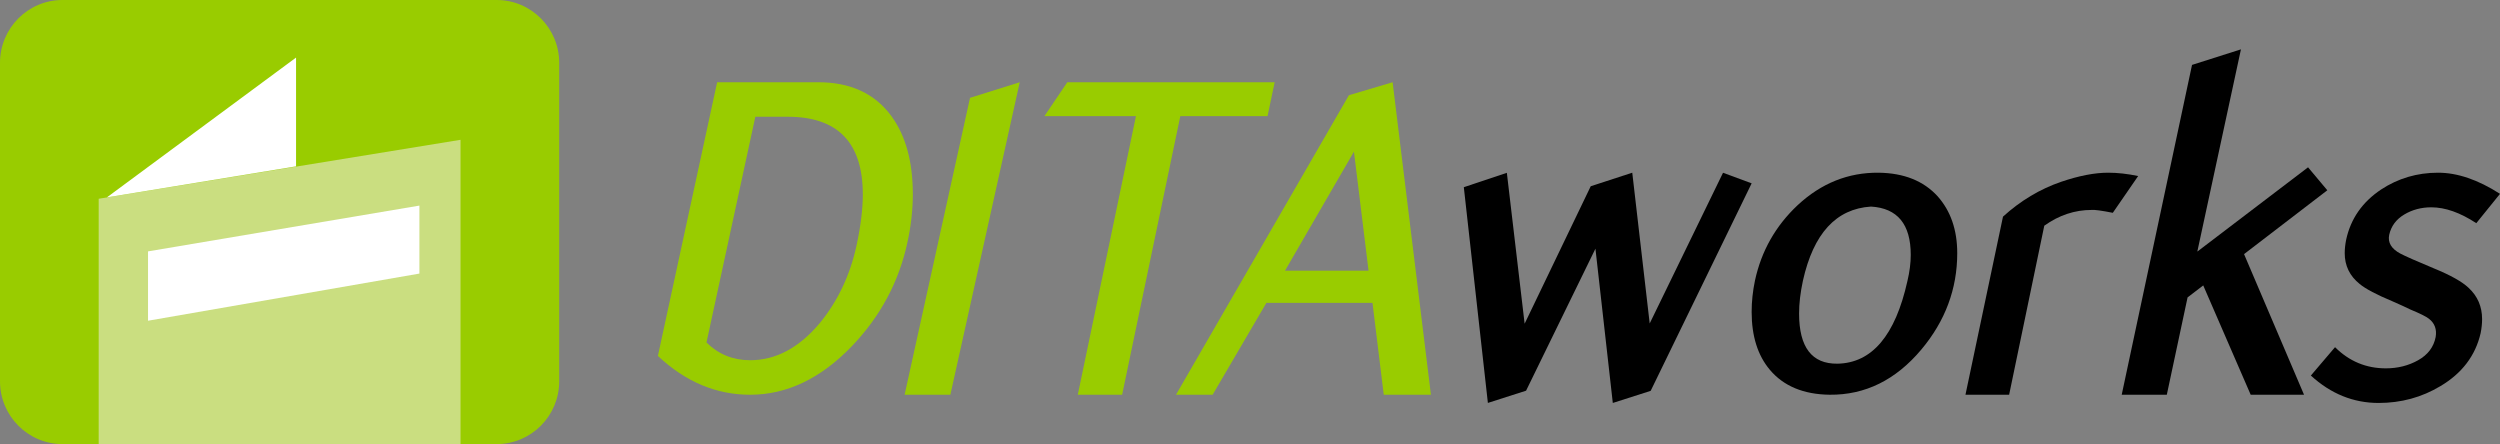
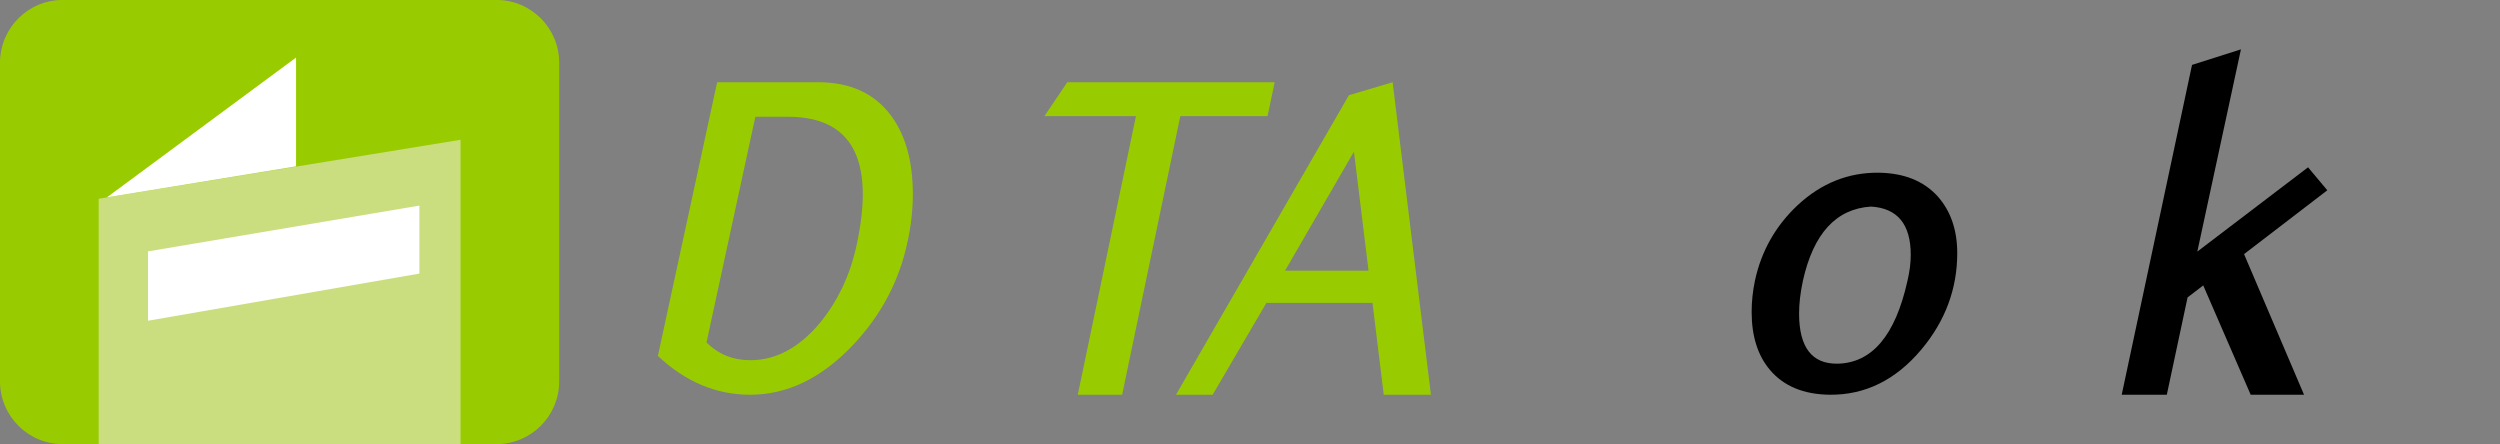
<svg xmlns="http://www.w3.org/2000/svg" width="304px" height="54px" viewBox="0 0 304 54" version="1.1">
  <rect x="0" y="0" width="304" height="54" fill="#808080" stroke="none" />
  <title>38068AEA-6F99-43C7-934B-5EC0258C59A8</title>
  <g id="Page-1" stroke="none" stroke-width="1" fill="none" fill-rule="evenodd">
    <g id="Fujitsu" transform="translate(-123, -4464)">
      <g id="Group-163" transform="translate(123, 4464)">
        <path d="M0,7.638 L0,46.366 C0,50.577 3.407,54 7.597,54 L60.399,54 C64.593,54 68,50.577 68,46.366 L68,7.638 C68,3.427 64.593,0 60.399,0 L7.597,0 C3.407,0 0,3.427 0,7.638" id="Fill-137" fill="#99CC00" />
        <polygon id="Fill-139" fill="#CADE80" points="12 54 12 24.169 56 17 56 54" />
        <polygon id="Fill-141" fill="#FFFFFF" points="18 39 18 30.568 51 25 51 33.266" />
        <polygon id="Fill-143" fill="#FFFFFF" points="13 24 36 7 36 20.227" />
        <path d="M95.793,14.197 L91.849,14.197 L85.909,41.648 C87.364,43.084 89.135,43.803 91.222,43.803 C94.33,43.803 97.143,42.308 99.663,39.315 C101.867,36.634 103.361,33.487 104.15,29.873 C104.662,27.504 104.918,25.426 104.918,23.639 C104.918,17.344 101.875,14.197 95.793,14.197 M91.219,48 C87.085,48 83.346,46.425 80,43.278 L87.205,10 L99.485,10 C103.421,10 106.393,11.379 108.402,14.131 C110.133,16.499 111,19.66 111,23.617 C111,25.519 110.783,27.459 110.35,29.437 C109.326,34.247 107.062,38.476 103.56,42.123 C99.781,46.04 95.667,48 91.219,48" id="Fill-145" fill="#99CC00" />
-         <polygon id="Fill-147" fill="#99CC00" points="110 48 117.955 11.897 124 10 115.564 48" />
        <polygon id="Fill-149" fill="#99CC00" points="143.525 14.125 136.451 48 131.059 48 138.131 14.125 127 14.125 129.782 10 155 10 154.131 14.125" />
        <path d="M164.64,18.443 L156.258,32.914 L166.415,32.914 L164.64,18.443 Z M168.264,48 L166.895,36.83 L153.993,36.83 L147.455,48 L143,48 L164.029,11.578 L169.342,10 L174,48 L168.264,48 Z" id="Fill-151" fill="#99CC00" />
-         <polygon id="Fill-153" fill="#000000" points="200.722 47.526 196.117 49 194.005 30.239 185.571 47.507 180.926 48.996 178 22.764 183.233 21.014 185.395 39.362 193.433 22.647 198.483 21 200.603 39.333 209.52 21.008 213 22.293" />
        <path d="M227.511,25.12 C223.275,25.386 220.517,28.389 219.236,34.131 C218.924,35.575 218.769,36.906 218.769,38.122 C218.769,42.229 220.322,44.262 223.432,44.224 C227.627,44.148 230.463,40.803 231.939,34.187 C232.21,33.048 232.347,31.982 232.347,30.994 C232.347,27.269 230.735,25.31 227.511,25.12 M222.499,47.999 C219.313,47.961 216.885,46.952 215.214,44.968 C213.737,43.215 213,40.869 213,37.932 C213,36.675 213.134,35.397 213.407,34.099 C214.184,30.516 215.913,27.465 218.594,24.948 C221.468,22.278 224.752,20.963 228.444,21.001 C231.512,21.039 233.901,21.993 235.61,23.862 C237.203,25.654 238,27.961 238,30.782 C238,35.129 236.543,39.038 233.63,42.509 C230.522,46.208 226.812,48.037 222.499,47.999" id="Fill-155" fill="#000000" />
-         <path d="M256.918,25.877 C255.547,25.607 254.692,25.492 254.351,25.528 C252.294,25.528 250.373,26.167 248.585,27.444 L244.31,48 L239,48 L243.564,26.342 C245.695,24.406 248.053,22.993 250.642,22.104 C252.81,21.367 254.712,21 256.347,21 C257.49,21 258.707,21.136 260,21.406 C259.316,22.413 258.288,23.902 256.918,25.877" id="Fill-157" fill="#000000" />
        <polygon id="Fill-159" fill="#000000" points="273.684 48 267.913 34.706 266.009 36.163 263.484 48 258 48 266.551 7.892 272.499 6 267.194 30.592 280.659 20.344 283 23.137 272.876 30.9 280.17 48" />
-         <path d="M289.235,49 C286.175,49 283.43,47.89 281,45.667 L283.94,42.218 C285.665,43.935 287.726,44.791 290.117,44.791 C291.569,44.791 292.882,44.46 294.059,43.796 C295.235,43.132 295.94,42.194 296.176,40.982 C296.333,40.044 296.059,39.302 295.352,38.755 C295,38.483 294.254,38.111 293.117,37.643 C292.646,37.408 291.92,37.075 290.941,36.646 C288.98,35.827 287.648,35.122 286.94,34.535 C285.725,33.56 285.118,32.31 285.118,30.786 C285.118,30.277 285.176,29.731 285.293,29.145 C285.842,26.605 287.255,24.574 289.529,23.052 C291.608,21.685 293.921,21 296.47,21 C298.823,21 301.331,21.856 304,23.571 L301.117,27.138 C299.156,25.851 297.332,25.209 295.646,25.209 C294.431,25.209 293.333,25.501 292.352,26.088 C291.371,26.674 290.765,27.494 290.528,28.548 C290.333,29.486 290.783,30.248 291.881,30.835 C292.469,31.147 293.843,31.752 296,32.651 C298,33.471 299.39,34.253 300.176,34.995 C301.274,36.01 301.823,37.279 301.823,38.804 C301.823,39.351 301.763,39.917 301.646,40.504 C301.019,43.238 299.39,45.387 296.764,46.948 C294.488,48.315 291.98,49 289.235,49" id="Fill-161" fill="#000000" />
      </g>
    </g>
  </g>
</svg>